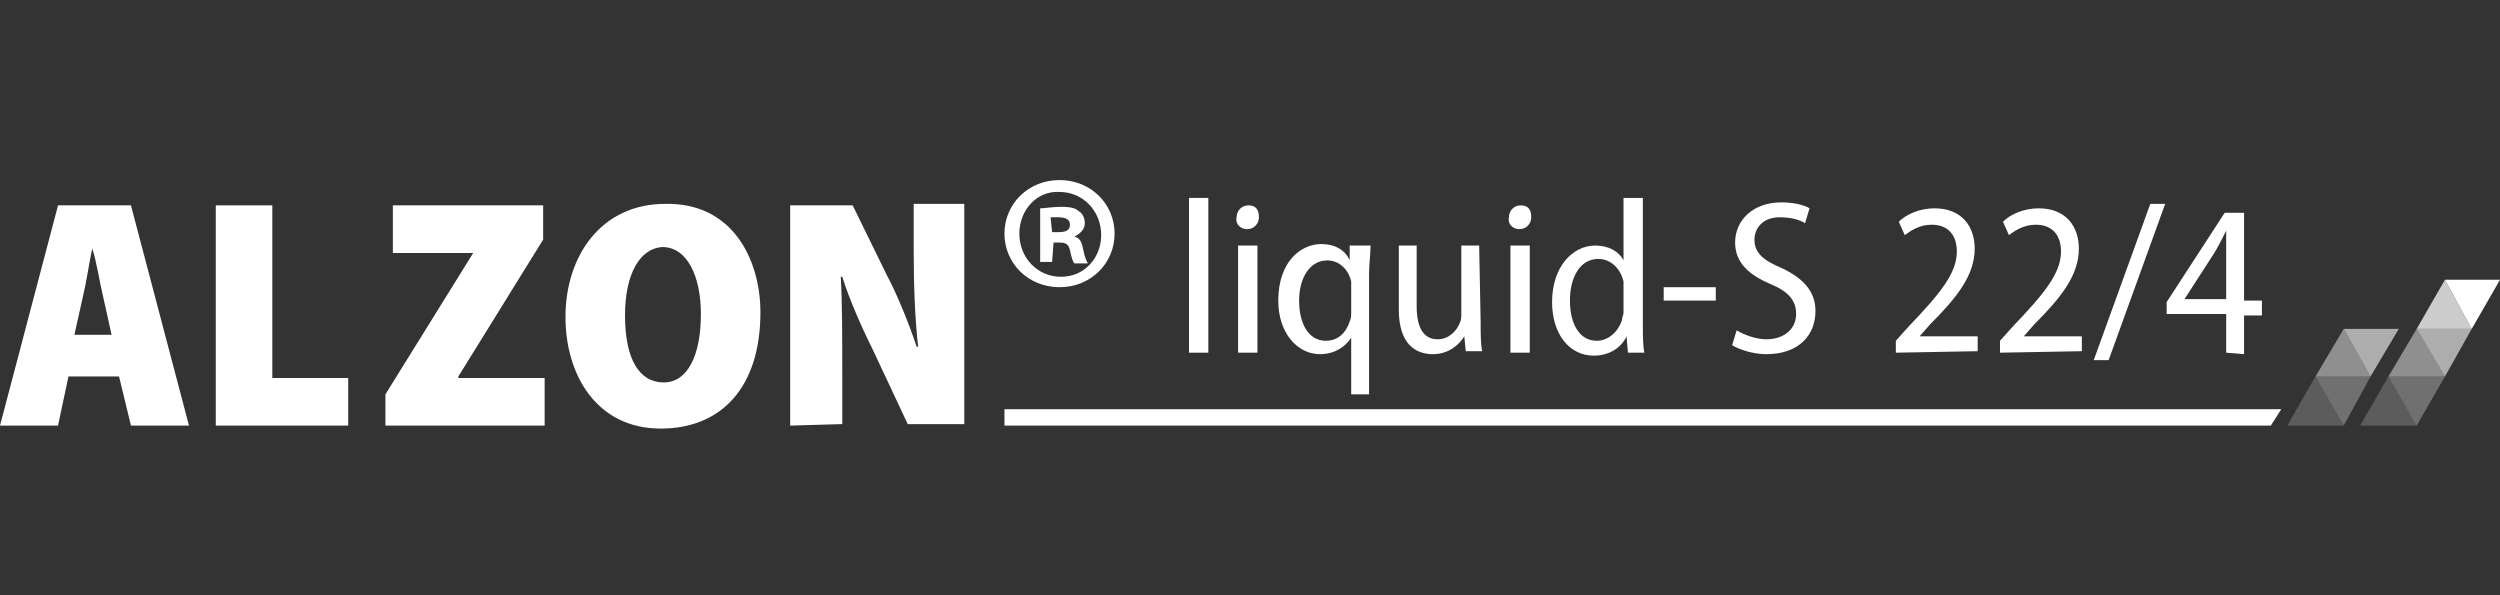
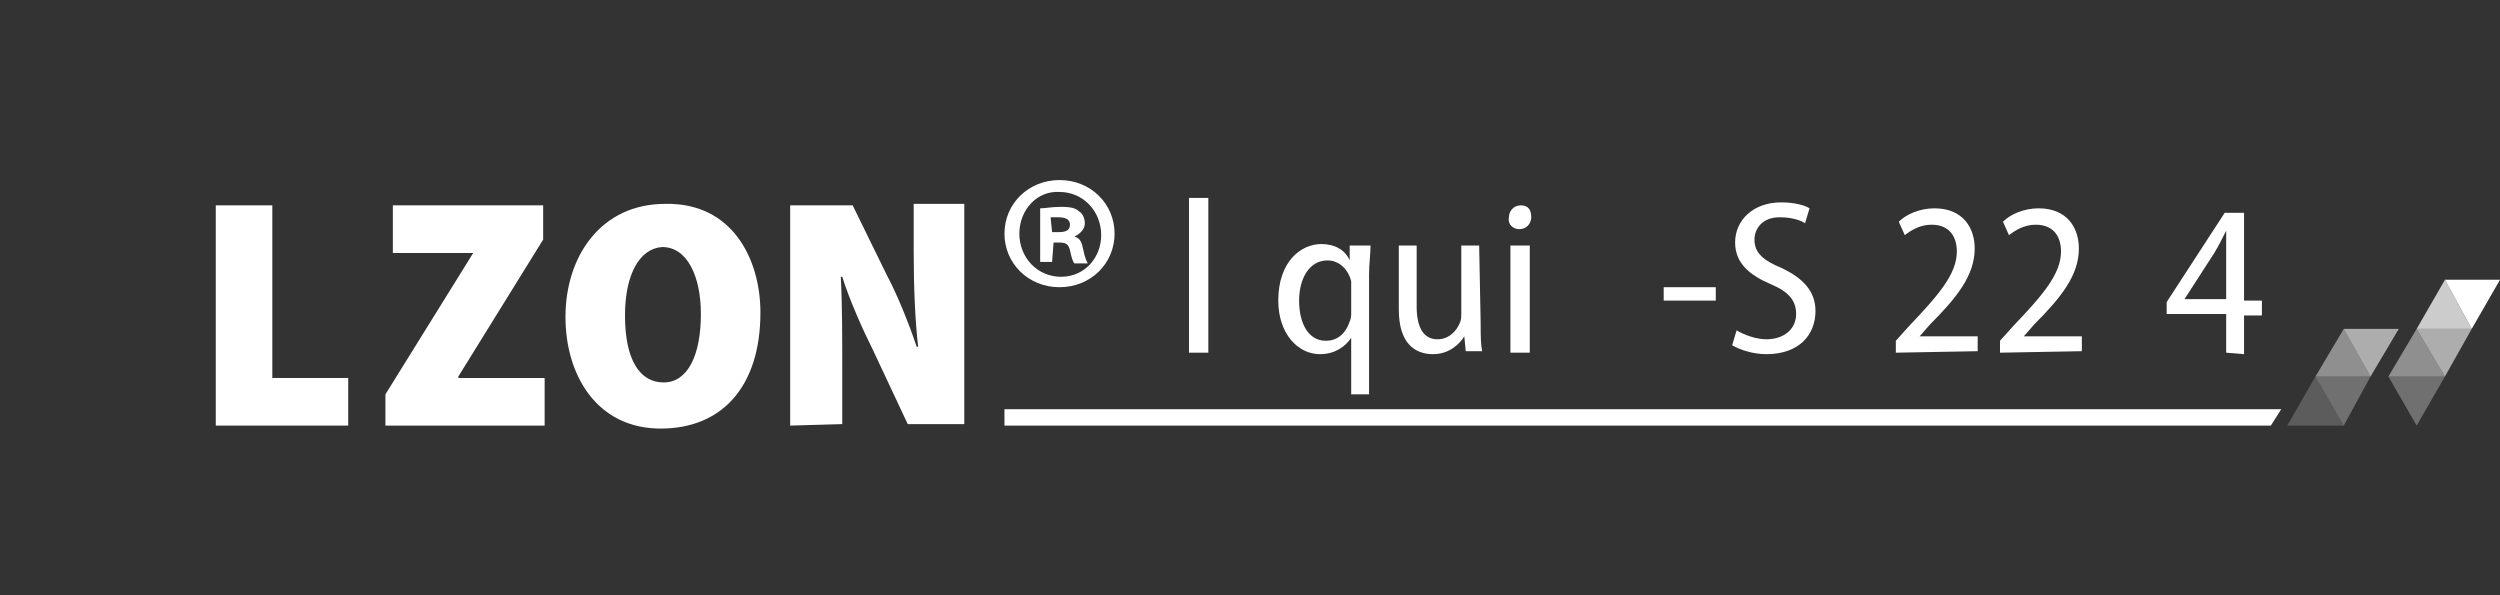
<svg xmlns="http://www.w3.org/2000/svg" version="1.1" id="Ebene_1" x="0px" y="0px" viewBox="0 0 168 40" style="enable-background:new 0 0 168 40;" xml:space="preserve">
  <rect x="0" y="0" width="168" height="40" fill="#333333" stroke="none" />
  <style type="text/css">
	.st0{display:none;}
	.st1{display:inline;fill:#231818;}
	.st2{fill:#FFFFFF;}
	.st3{opacity:0.3;fill:#FFFFFF;enable-background:new    ;}
	.st4{opacity:0.6;fill:#FFFFFF;enable-background:new    ;}
	.st5{opacity:0.45;fill:#FFFFFF;enable-background:new    ;}
	.st6{opacity:0.75;fill:#FFFFFF;enable-background:new    ;}
	.st7{opacity:0.2;fill:#FFFFFF;enable-background:new    ;}
</style>
  <g id="Ebene_2_00000013184352353986703340000015584881661386724739_" class="st0">
    <rect class="st1" width="168" height="40" />
  </g>
  <g id="Ebene_1_00000013169896648760135370000006215506567574515127_">
    <g>
      <g>
        <g>
-           <path class="st2" d="M4.6,25.3l-0.7,3.3H0l3.9-14.8h4.9l3.9,14.8H8.8L8,25.3H4.6z M7.5,22.5l-0.6-2.7c-0.2-0.8-0.4-2.2-0.7-3.1      l0,0C6,17.6,5.8,19,5.6,19.8L5,22.5H7.5z" />
          <path class="st2" d="M14.5,13.8h3.8v11.6h5.1v3.2h-8.9V13.8z" />
          <path class="st2" d="M25.9,26.5l5.9-9.5l0,0h-5.4v-3.2h10.1v2.3l-5.7,9.2v0.1h5.8v3.2H25.9V26.5z" />
          <path class="st2" d="M51.1,21c0,5-2.6,7.8-6.7,7.8c-4.3,0-6.4-3.6-6.4-7.5c0-4.1,2.4-7.6,6.7-7.6C49.2,13.6,51.1,17.4,51.1,21z       M42,21.2c0,3,1,4.5,2.6,4.5s2.5-1.8,2.5-4.6c0-2.5-0.9-4.5-2.6-4.5C43,16.7,42,18.4,42,21.2z" />
          <path class="st2" d="M53.1,28.6V13.8h4.2l2.3,4.7c0.7,1.3,1.5,3.3,2,4.8h0.1c-0.2-1.7-0.3-4-0.3-6.4v-3.2h3.4v14.8H61l-2.3-4.9      c-0.7-1.4-1.6-3.4-2.1-5h-0.1c0.1,1.8,0.1,4.1,0.1,6.6v3.3L53.1,28.6L53.1,28.6z" />
          <path class="st2" d="M74.9,15.7c0,2-1.6,3.6-3.7,3.6s-3.7-1.6-3.7-3.6s1.6-3.6,3.7-3.6C73.3,12.1,74.9,13.7,74.9,15.7z       M68.5,15.7c0,1.6,1.2,2.9,2.8,2.9c1.6,0,2.7-1.3,2.7-2.8c0-1.6-1.2-2.9-2.8-2.9C69.7,12.8,68.5,14.1,68.5,15.7z M70.7,17.6      h-0.8V14c0.3,0,0.8-0.1,1.4-0.1c0.7,0,1,0.1,1.2,0.3c0.2,0.1,0.4,0.4,0.4,0.8c0,0.4-0.3,0.7-0.7,0.9l0,0      c0.4,0.1,0.5,0.4,0.6,0.9s0.2,0.7,0.3,0.9h-0.9c-0.1-0.1-0.2-0.4-0.3-0.9c-0.1-0.4-0.3-0.5-0.7-0.5h-0.4L70.7,17.6L70.7,17.6z       M70.7,15.6h0.4c0.5,0,0.8-0.1,0.8-0.5c0-0.3-0.2-0.5-0.8-0.5c-0.2,0-0.4,0-0.5,0L70.7,15.6L70.7,15.6z" />
        </g>
      </g>
      <g>
        <g>
          <polygon class="st2" points="166.1,22.1 164.3,18.8 168,18.8     " />
          <polygon class="st3" points="162.4,28.6 160.5,25.3 164.3,25.3     " />
          <polygon class="st4" points="164.3,25.3 162.4,22.1 166.1,22.1     " />
          <polygon class="st5" points="162.4,22.1 160.5,25.3 164.3,25.3     " />
          <polygon class="st6" points="164.3,18.8 162.4,22.1 166.1,22.1     " />
-           <polygon class="st7" points="160.5,25.3 158.6,28.6 162.4,28.6     " />
        </g>
        <polygon class="st3" points="157.5,28.6 155.6,25.3 159.3,25.3    " />
        <polygon class="st4" points="159.3,25.3 157.5,22.1 161.2,22.1    " />
        <polygon class="st5" points="157.5,22.1 155.6,25.3 159.3,25.3    " />
        <polygon class="st7" points="155.6,25.3 153.7,28.6 157.5,28.6    " />
      </g>
      <polygon class="st2" points="153.3,27.5 67.5,27.5 67.5,28.6 152.6,28.6   " />
      <g>
        <path class="st2" d="M127.4,23.7v-0.8l0.9-1c2-2.1,3.2-3.5,3.2-5c0-1-0.5-1.8-1.7-1.8c-0.8,0-1.4,0.4-1.8,0.7l-0.4-0.9     c0.5-0.5,1.4-0.9,2.4-0.9c1.9,0,2.7,1.3,2.7,2.7c0,1.8-1.2,3.3-3,5.1l-0.7,0.8l0,0h3.9v1L127.4,23.7L127.4,23.7z" />
        <path class="st2" d="M134.4,23.7v-0.8l0.9-1c2-2.1,3.2-3.5,3.2-5c0-1-0.5-1.8-1.7-1.8c-0.8,0-1.4,0.4-1.8,0.7l-0.4-0.9     c0.5-0.5,1.4-0.9,2.4-0.9c1.9,0,2.7,1.3,2.7,2.7c0,1.8-1.2,3.3-3,5.1l-0.7,0.8l0,0h3.9v1L134.4,23.7L134.4,23.7z" />
-         <path class="st2" d="M140.7,24.2l3.8-10.5h1l-3.8,10.5H140.7z" />
        <path class="st2" d="M149.6,23.7v-2.6h-4v-0.8l3.9-6h1.3v5.9h1.2v1h-1.2v2.6L149.6,23.7L149.6,23.7z M149.6,20.1v-3     c0-0.5,0-1.1,0-1.6l0,0c-0.3,0.6-0.5,1-0.8,1.5l-2,3.1l0,0H149.6z" />
      </g>
    </g>
  </g>
  <g>
    <g>
      <path class="st2" d="M79.9,13.3h1.3v10.4h-1.3V13.3z" />
-       <path class="st2" d="M84.6,14.6c0,0.4-0.3,0.8-0.8,0.8c-0.4,0-0.8-0.3-0.7-0.8c0-0.4,0.3-0.8,0.8-0.8S84.6,14.1,84.6,14.6z     M83.2,23.7v-7.2h1.3v7.2H83.2L83.2,23.7z" />
      <path class="st2" d="M90.8,22.7L90.8,22.7c-0.4,0.6-1.1,1.1-2.1,1.1c-1.5,0-2.8-1.4-2.8-3.6c0-2.6,1.5-3.8,2.9-3.8    c0.9,0,1.6,0.4,1.9,1.1l0,0v-1h1.4c0,0.6-0.1,1.2-0.1,2v8h-1.2L90.8,22.7L90.8,22.7z M90.8,19.4c0-0.2,0-0.4,0-0.5    c-0.2-0.8-0.8-1.4-1.6-1.4c-1.2,0-1.9,1.2-1.9,2.7s0.6,2.7,1.8,2.7c0.7,0,1.3-0.4,1.6-1.3c0.1-0.2,0.1-0.4,0.1-0.6V19.4L90.8,19.4    z" />
      <path class="st2" d="M99.5,21.7c0,0.8,0,1.4,0.1,1.9h-1.1l-0.1-1l0,0c-0.3,0.5-1,1.2-2.1,1.2c-1.2,0-2.3-0.7-2.3-3v-4.3h1.2v4.1    c0,1.3,0.4,2.2,1.4,2.2c0.8,0,1.3-0.6,1.5-1.1c0.1-0.2,0.1-0.4,0.1-0.7v-4.5h1.2L99.5,21.7L99.5,21.7z" />
      <path class="st2" d="M102.9,14.6c0,0.4-0.3,0.8-0.8,0.8c-0.4,0-0.8-0.3-0.7-0.8c0-0.4,0.3-0.8,0.8-0.8S102.9,14.1,102.9,14.6z     M101.5,23.7v-7.2h1.3v7.2H101.5L101.5,23.7z" />
-       <path class="st2" d="M110.4,13.3v8.6c0,0.6,0,1.3,0.1,1.8h-1.1l-0.1-1.1l0,0c-0.3,0.7-1.1,1.3-2.2,1.3c-1.6,0-2.8-1.4-2.8-3.6    c0-2.4,1.4-3.8,2.9-3.8c0.9,0,1.6,0.4,1.9,1l0,0v-4.2C109.1,13.3,110.4,13.3,110.4,13.3z M109.1,19.4c0-0.2,0-0.4,0-0.5    c-0.2-0.8-0.8-1.5-1.7-1.5c-1.2,0-1.9,1.2-1.9,2.8c0,1.5,0.6,2.7,1.8,2.7c0.7,0,1.4-0.5,1.7-1.4c0-0.2,0.1-0.3,0.1-0.5V19.4    L109.1,19.4z" />
      <path class="st2" d="M115.3,19.3v0.9h-3.5v-0.9H115.3z" />
      <path class="st2" d="M116.7,22.2c0.5,0.3,1.3,0.6,2,0.6c1.2,0,2-0.7,2-1.7c0-0.9-0.5-1.5-1.7-2c-1.4-0.6-2.4-1.4-2.4-2.8    c0-1.5,1.2-2.7,3.1-2.7c0.9,0,1.6,0.2,1.9,0.4l-0.3,1c-0.3-0.2-0.9-0.4-1.7-0.4c-1.2,0-1.7,0.8-1.7,1.5c0,0.9,0.6,1.4,1.8,1.9    c1.5,0.7,2.3,1.6,2.3,2.9c0,1.6-1.1,2.9-3.3,2.9c-0.9,0-1.8-0.3-2.3-0.6L116.7,22.2z" />
    </g>
  </g>
</svg>